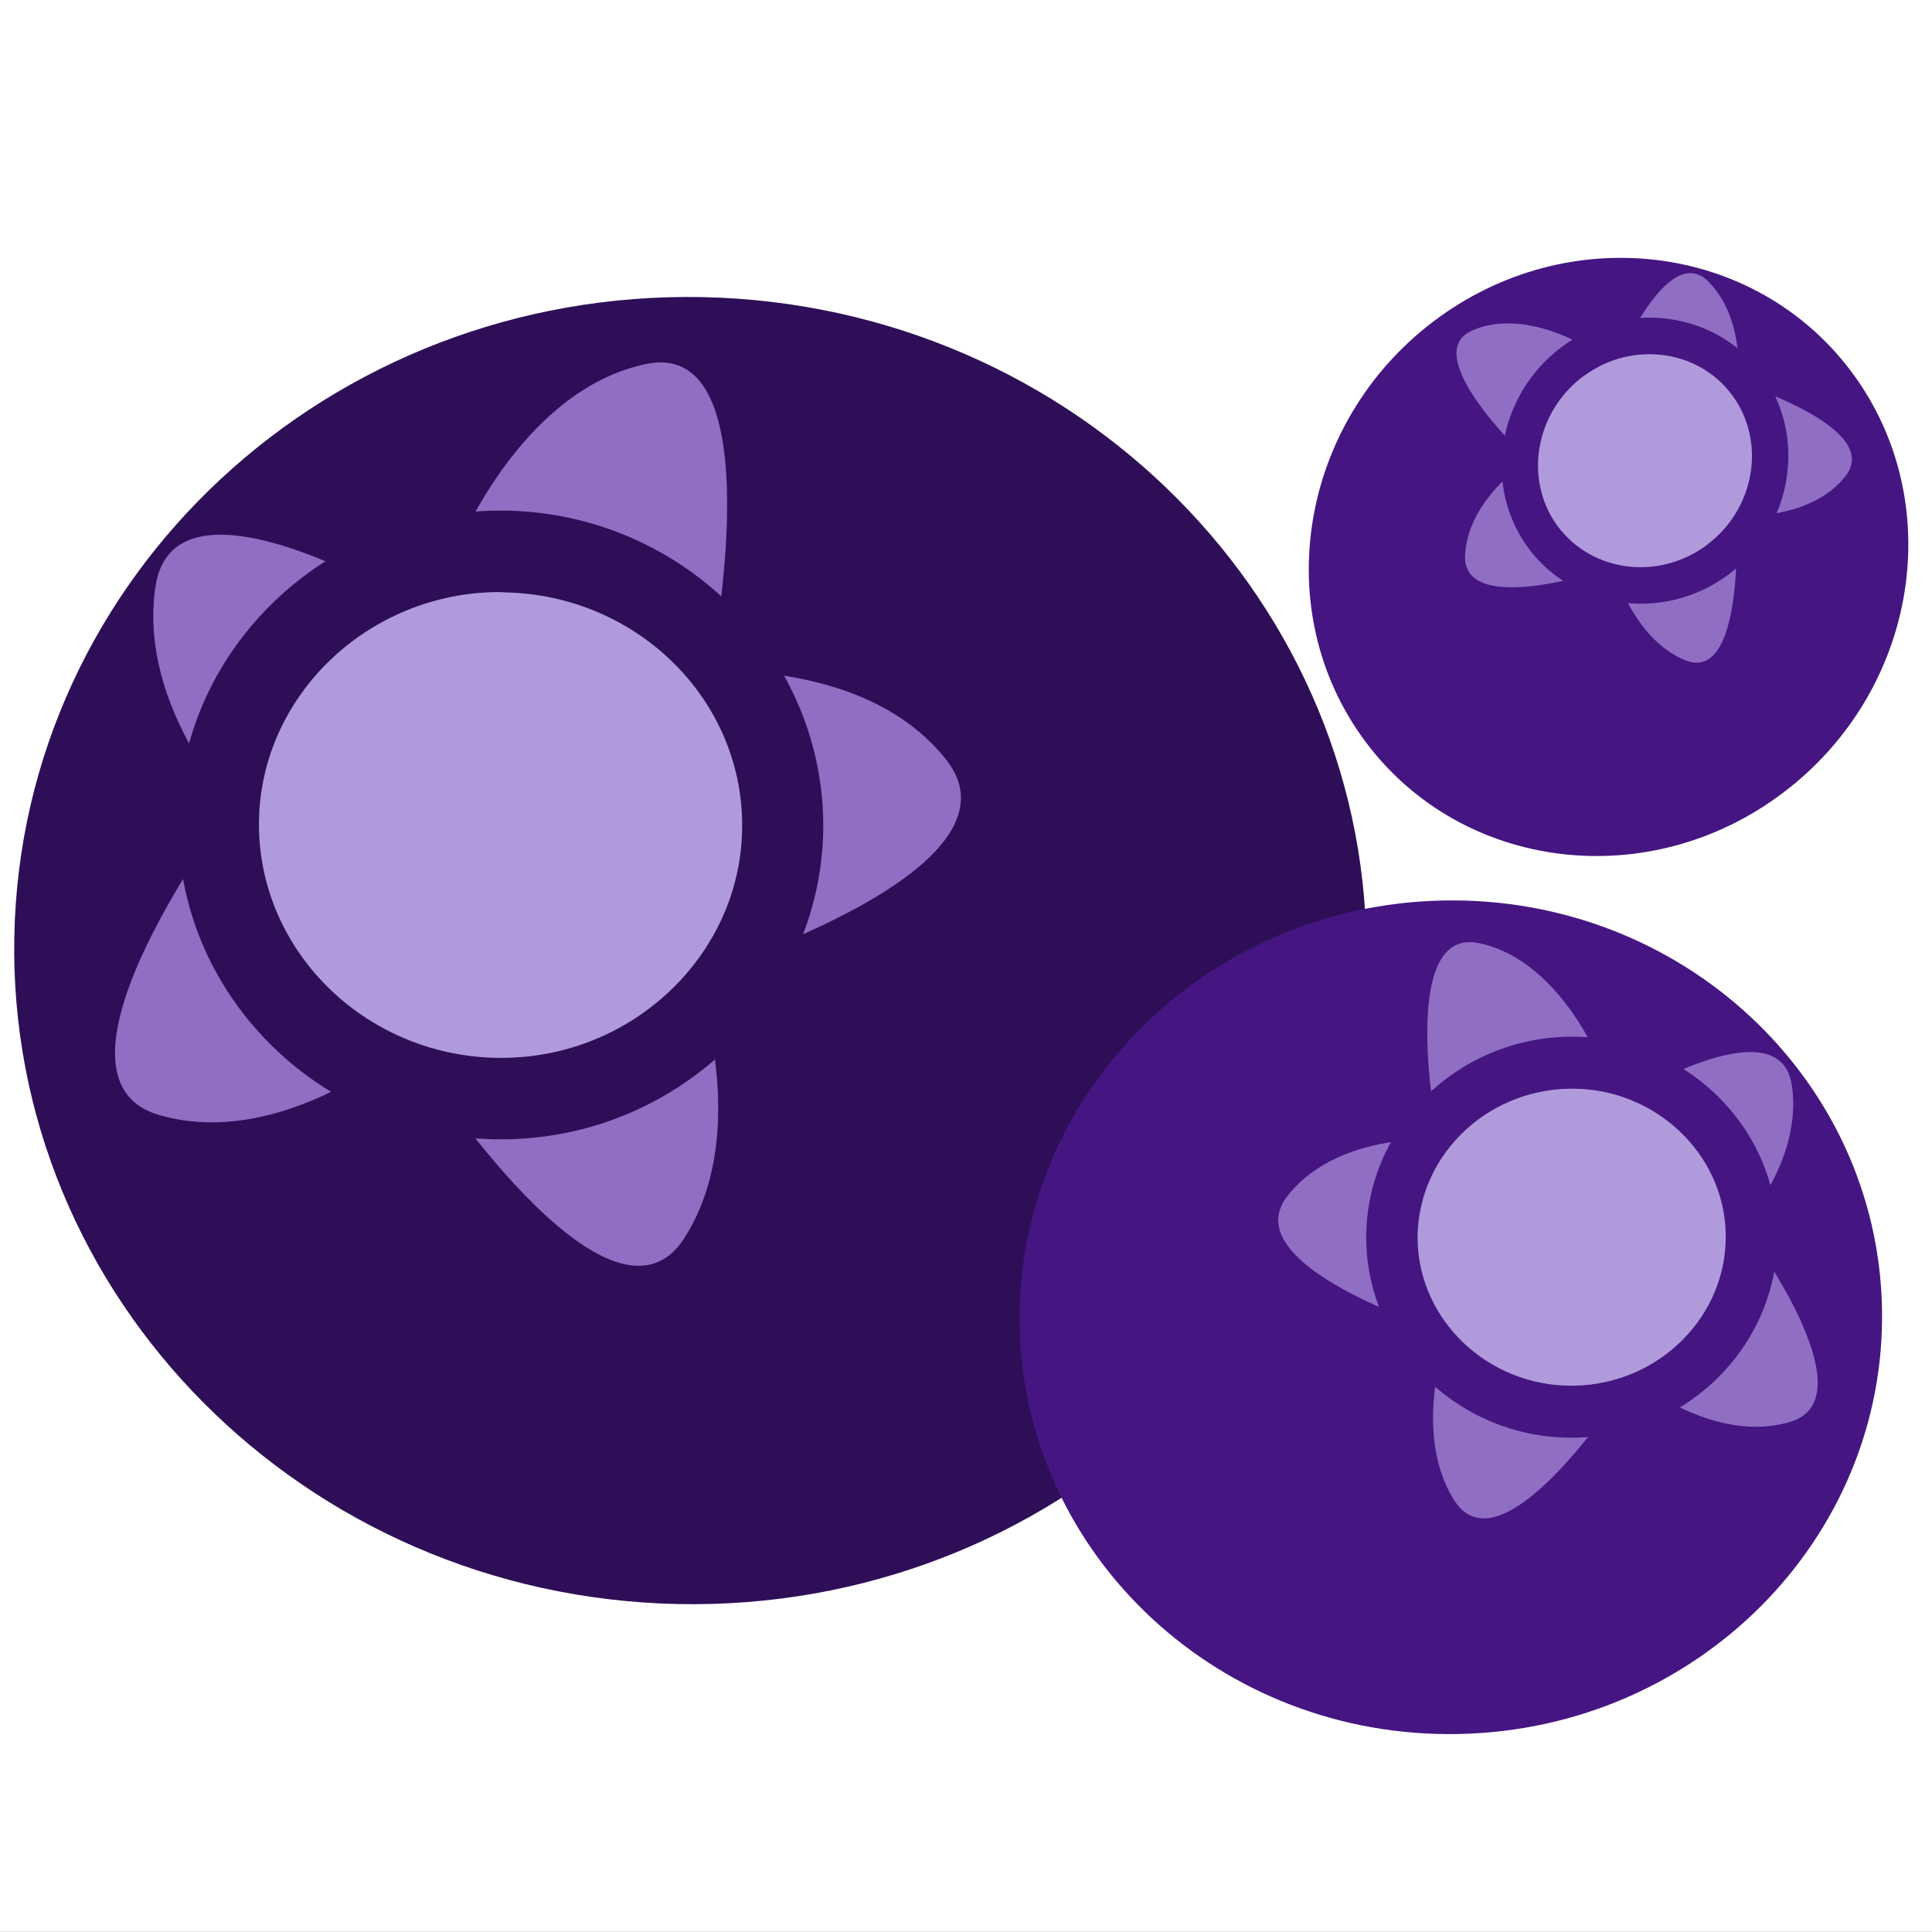
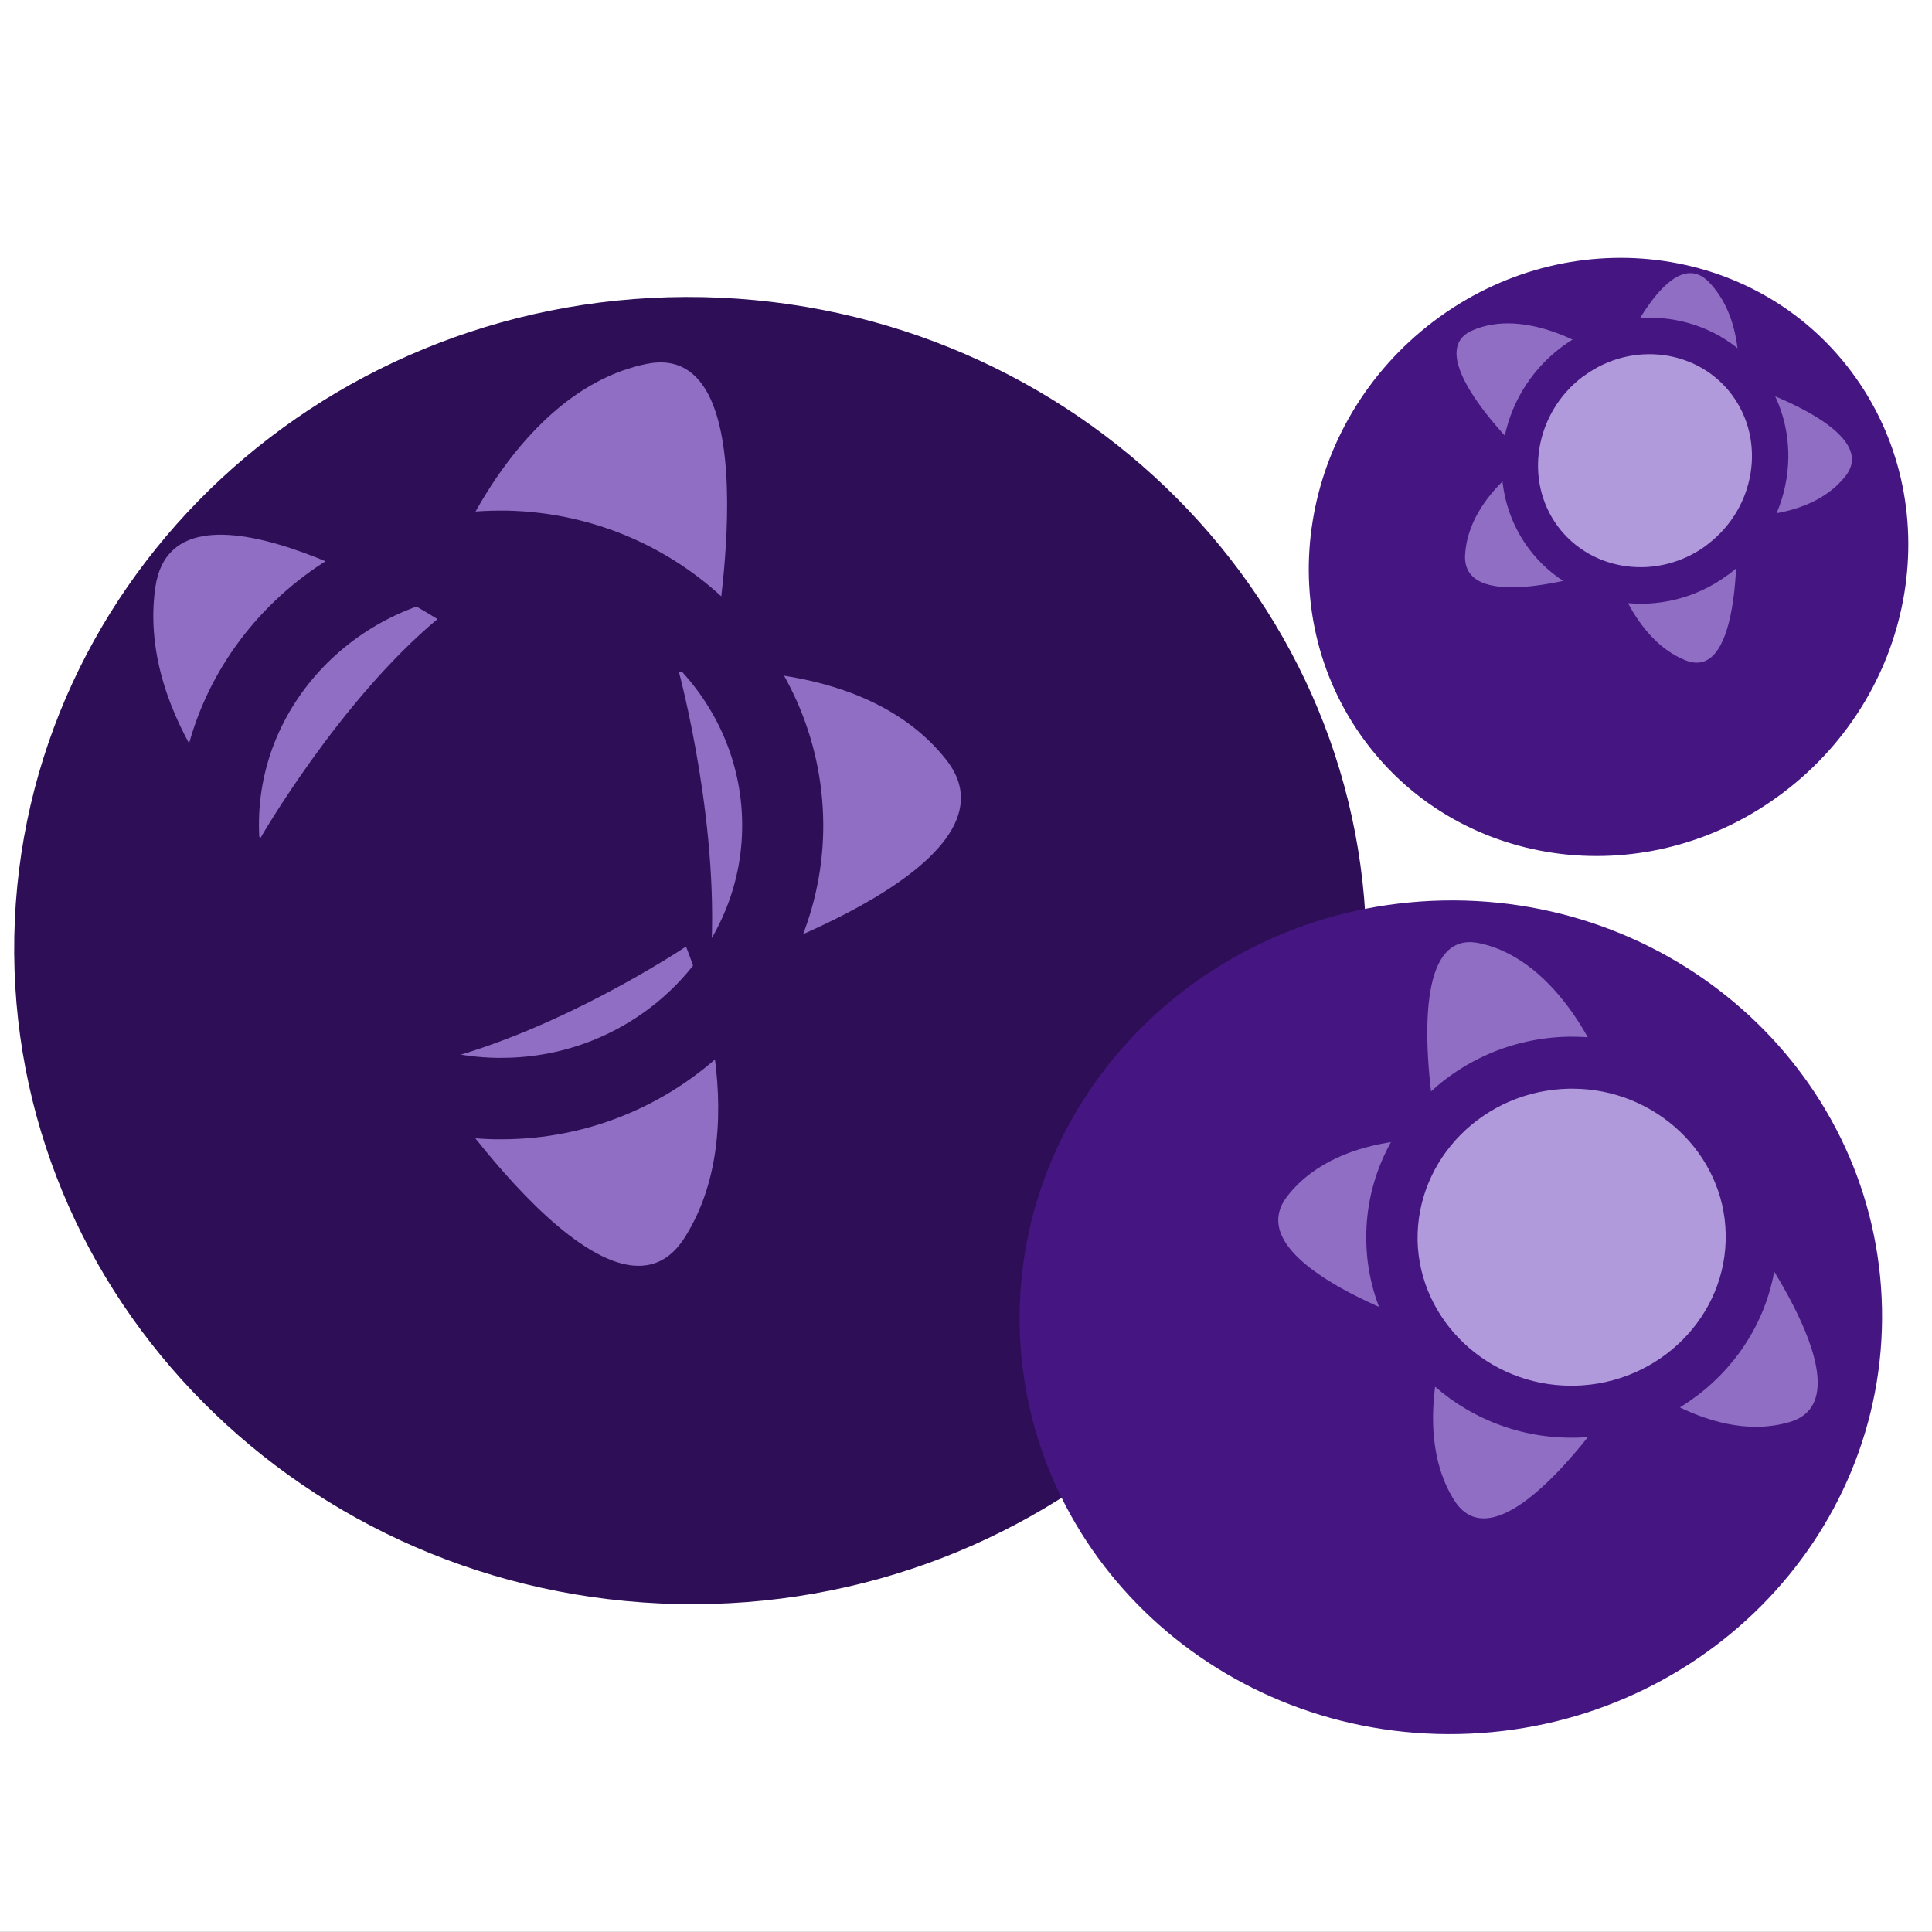
<svg xmlns="http://www.w3.org/2000/svg" id="svg58" viewBox="0 0 5574.56 5573.56" style="clip-rule:evenodd;fill-rule:evenodd;image-rendering:optimizeQuality;shape-rendering:geometricPrecision;text-rendering:geometricPrecision" version="1.1" height="55.736mm" width="55.746mm" xml:space="preserve">
  <rect x="0" y="0" width="5574.56" height="5573.56" fill="#808080" stroke="none" />
  <defs id="defs4">
    <style id="style2" type="text/css">
   
    .str0 {stroke:white;stroke-width:70.56}
    .fil1 {fill:#2E0F57;fill-rule:nonzero}
    .fil4 {fill:#451682;fill-rule:nonzero}
    .fil2 {fill:#8F6EC4;fill-rule:nonzero}
    .fil3 {fill:#B09ADB;fill-rule:nonzero}
    .fil0 {fill:white;fill-rule:nonzero}
   
  </style>
  </defs>
  <g transform="translate(-7359.72,-12512.72)" id="Vrstva_x0020_1">
    <polygon style="fill:#ffffff;fill-rule:nonzero;stroke:#ffffff;stroke-width:70.56" id="polygon7" points="7395,12548 12899,12548 12899,18051 7395,18051 " class="fil0 str0" />
    <path style="fill:#2e0f57;fill-rule:nonzero" id="path9" d="m 7401,15215 c -20,1041 837,1903 1914,1926 1077,22 1967,-804 1987,-1845 20,-1041 -837,-1903 -1914,-1926 -1078,-22 -1967,804 -1987,1845 z" class="fil1" />
    <path style="fill:#8f6ec4;fill-rule:nonzero" id="path11" d="m 9414,14414 c 0,0 180,-928 -190,-851 -371,77 -555,555 -555,555 0,0 435,92 745,296 z" class="fil2" />
    <path style="fill:#8f6ec4;fill-rule:nonzero" id="path13" d="m 8622,14299 c 0,0 -758,-480 -814,-92 -56,388 303,724 303,724 0,0 227,-395 511,-632 z" class="fil2" />
-     <path style="fill:#8f6ec4;fill-rule:nonzero" id="path15" d="m 8036,14829 c 0,0 -599,790 -217,901 381,111 774,-251 774,-251 0,0 -362,-303 -557,-650 z" class="fil2" />
    <path style="fill:#8f6ec4;fill-rule:nonzero" id="path17" d="m 8577,15585 c 0,0 542,839 758,499 216,-340 4,-840 4,-840 0,0 -387,260 -762,341 z" class="fil2" />
    <path style="fill:#8f6ec4;fill-rule:nonzero" id="path19" d="m 9408,15311 c 0,0 931,-290 682,-606 -248,-315 -771,-252 -771,-252 0,0 125,461 89,858 z" class="fil2" />
-     <path style="fill:#b09adb;fill-rule:nonzero" id="path21" d="m 7991,14876 c -9,436 349,797 798,806 449,10 821,-336 829,-772 8,-436 -349,-797 -798,-806 -450,-9 -821,336 -829,772 z" class="fil3" />
+     <path style="fill:#b09adb;fill-rule:nonzero" id="path21" d="m 7991,14876 z" class="fil3" />
    <path style="fill:#2e0f57;fill-rule:nonzero" id="path23" d="m 8107,14879 c -7,370 300,678 684,686 h 16 c 376,0 687,-295 694,-657 8,-371 -299,-678 -684,-686 l -15,-1 c -376,0 -688,295 -695,658 z m 680,921 c -513,-11 -923,-426 -913,-926 9,-490 426,-888 928,-888 h 20 c 513,11 922,426 913,926 -10,490 -426,888 -928,888 z" class="fil1" />
    <path style="fill:#451682;fill-rule:nonzero" id="path25" d="m 12790,16288 c 13,664 -534,1214 -1221,1228 -687,14 -1254,-513 -1267,-1177 -13,-664 534,-1214 1221,-1228 687,-14 1254,513 1267,1177 z" class="fil4" />
    <path style="fill:#8f6ec4;fill-rule:nonzero" id="path27" d="m 11506,15777 c 0,0 -115,-592 121,-543 237,49 354,354 354,354 0,0 -277,59 -475,189 z" class="fil2" />
-     <path style="fill:#8f6ec4;fill-rule:nonzero" id="path29" d="m 12011,15704 c 0,0 483,-307 519,-59 36,247 -193,462 -193,462 0,0 -145,-252 -326,-403 z" class="fil2" />
    <path style="fill:#8f6ec4;fill-rule:nonzero" id="path31" d="m 12385,16042 c 0,0 382,504 138,574 -243,71 -494,-160 -494,-160 0,0 232,-193 356,-414 z" class="fil2" />
    <path style="fill:#8f6ec4;fill-rule:nonzero" id="path33" d="m 12040,16524 c 0,0 -346,535 -484,318 -137,-217 -2,-536 -2,-536 0,0 246,166 486,218 z" class="fil2" />
    <path style="fill:#8f6ec4;fill-rule:nonzero" id="path35" d="m 11510,16349 c 0,0 -594,-185 -435,-386 158,-201 491,-161 491,-161 0,0 -79,294 -56,547 z" class="fil2" />
    <path style="fill:#b09adb;fill-rule:nonzero" id="path37" d="m 12414,16072 c 5,278 -223,508 -509,514 -287,6 -524,-215 -529,-493 -5,-278 223,-508 509,-514 287,-6 523,215 529,493 z" class="fil3" />
    <path style="fill:#451682;fill-rule:nonzero" id="path39" d="m 11897,15654 h -10 c -246,5 -441,202 -437,438 5,231 203,419 443,419 h 10 c 245,-5 441,-202 436,-438 -4,-231 -203,-419 -442,-419 z m -4,1007 c -320,0 -585,-254 -591,-566 -7,-319 254,-584 582,-591 h 13 c 320,0 585,254 591,566 6,319 -255,584 -582,591 z" class="fil4" />
    <path style="fill:#451682;fill-rule:nonzero" id="path41" d="m 12703,13587 c 279,375 191,918 -197,1212 -387,294 -928,228 -1207,-147 -279,-375 -191,-918 197,-1212 387,-293 928,-228 1207,147 z" class="fil4" />
    <path style="fill:#8f6ec4;fill-rule:nonzero" id="path43" d="m 11759,13829 c 0,0 -308,-291 -153,-362 156,-70 347,56 347,56 0,0 -134,149 -194,306 z" class="fil2" />
    <path style="fill:#8f6ec4;fill-rule:nonzero" id="path45" d="m 12018,13577 c 0,0 151,-377 273,-250 122,127 78,345 78,345 0,0 -186,-84 -351,-95 z" class="fil2" />
    <path style="fill:#8f6ec4;fill-rule:nonzero" id="path47" d="m 12370,13615 c 0,0 425,130 315,271 -111,142 -349,114 -349,114 0,0 54,-207 34,-385 z" class="fil2" />
    <path style="fill:#8f6ec4;fill-rule:nonzero" id="path49" d="m 12370,14035 c 0,0 21,450 -147,383 -167,-67 -220,-306 -220,-306 0,0 209,-7 367,-77 z" class="fil2" />
    <path style="fill:#8f6ec4;fill-rule:nonzero" id="path51" d="m 11995,14155 c 0,0 -416,141 -408,-40 9,-181 216,-297 216,-297 0,0 75,201 192,337 z" class="fil2" />
    <path style="fill:#b09adb;fill-rule:nonzero" id="path53" d="m 12399,13620 c 117,157 81,384 -81,506 -162,123 -388,95 -505,-62 -116,-157 -80,-383 82,-506 161,-123 387,-95 504,62 z" class="fil3" />
    <path style="fill:#451682;fill-rule:nonzero" id="path55" d="m 11932,13596 -6,4 c -138,105 -170,299 -71,432 98,131 288,156 426,56 l 5,-4 c 139,-105 170,-299 71,-432 -97,-131 -288,-156 -425,-56 z m 410,578 c -183,133 -439,98 -571,-78 -134,-180 -92,-440 92,-580 l 8,-6 c 183,-133 439,-98 570,78 134,180 93,441 -92,581 z" class="fil4" />
  </g>
</svg>